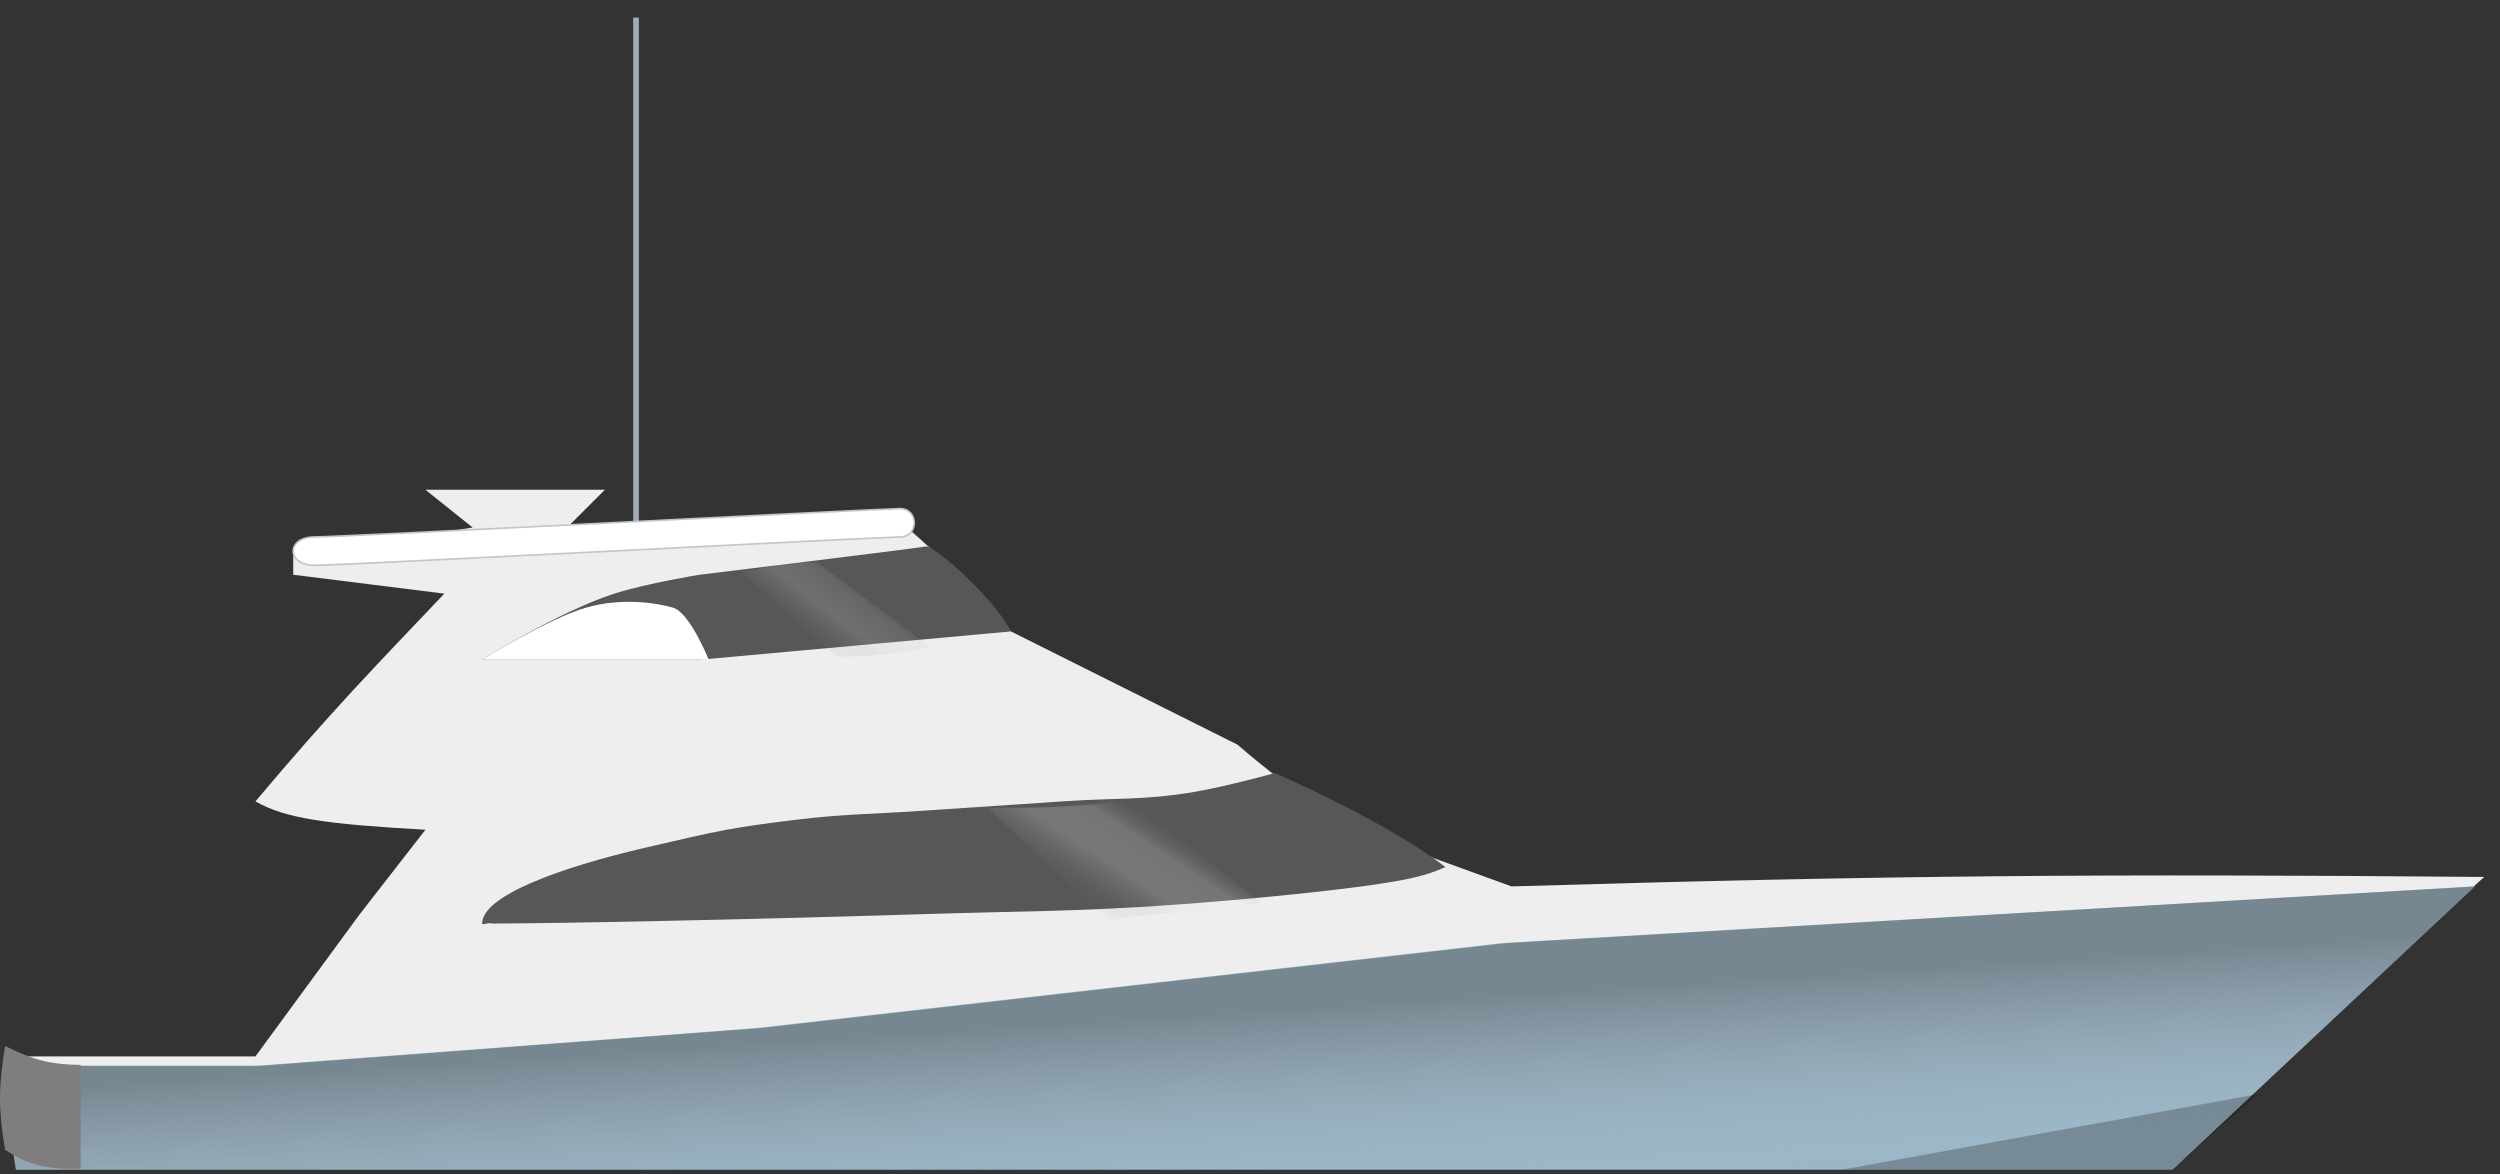
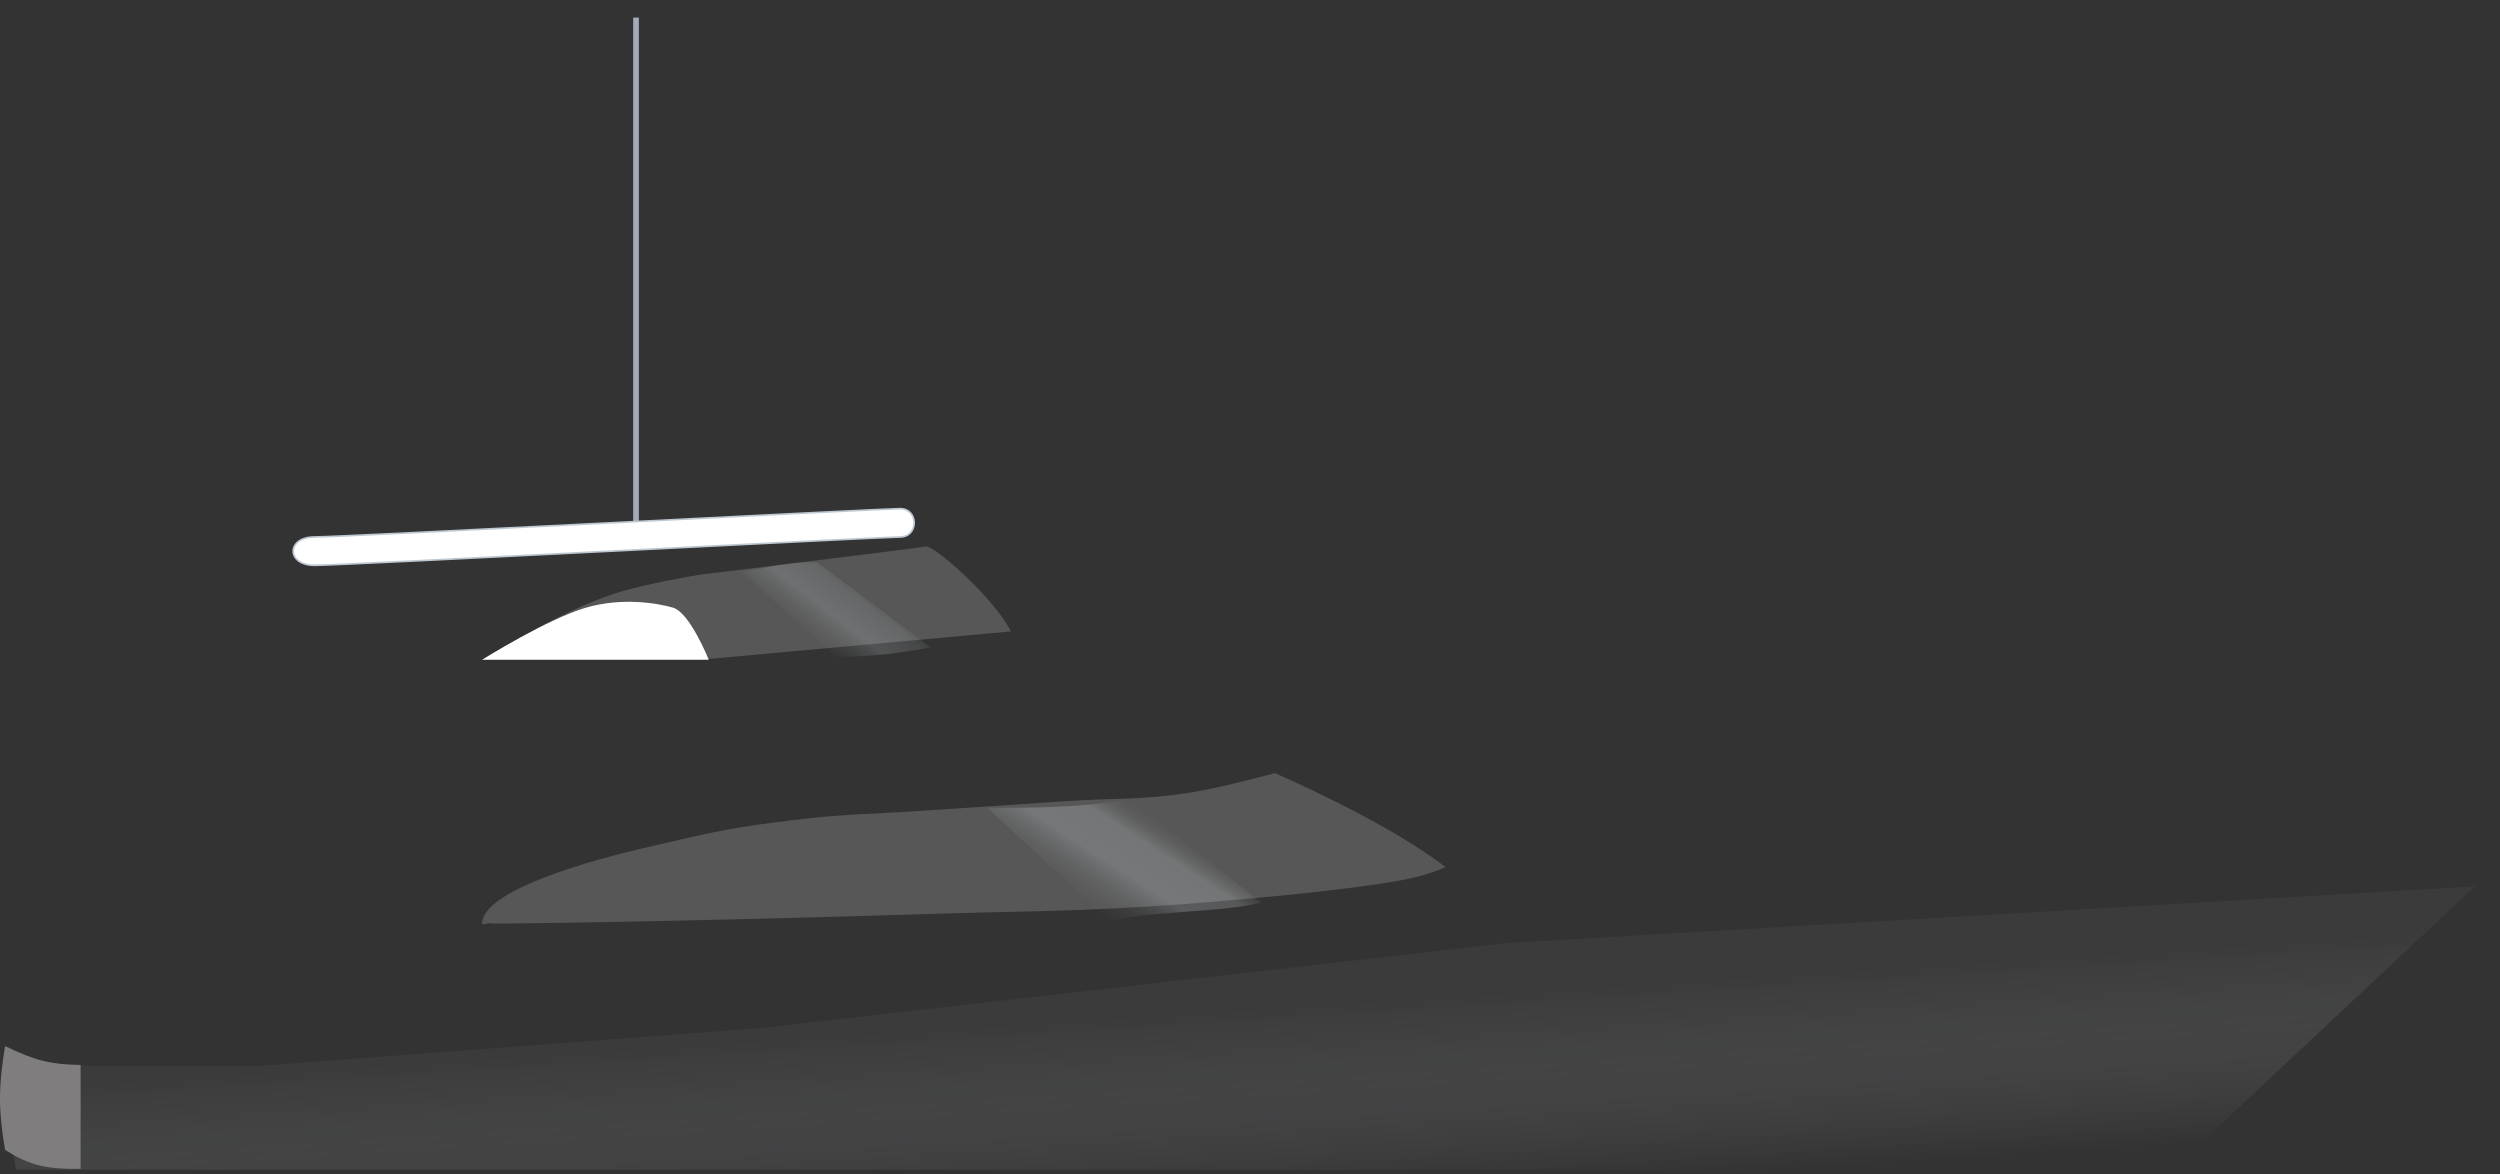
<svg xmlns="http://www.w3.org/2000/svg" width="132" height="62" viewBox="0 0 132 62" fill="none">
  <rect x="0" y="0" width="132" height="62" fill="#333333" stroke="none" />
-   <path d="M13.488 55.777H0.838C0.456 58.353 0.502 59.51 0.838 61.262H114.711L131.165 46.303C111.24 46.134 100.027 46.203 79.806 46.802L74.321 44.807C70.546 43.213 68.552 42.099 65.346 39.322L53.379 33.339C50.926 30.636 49.769 29.482 47.894 27.854H29.943L31.938 25.859H22.463L24.957 27.854L15.483 29.35V30.347L23.461 31.344C19.939 35.056 17.535 37.498 13.488 42.314C15.047 43.202 17.122 43.513 22.463 43.81L18.973 48.298L13.488 55.777Z" fill="#EEEEEE" />
-   <path d="M13.489 56.276H0.84C0.487 58.414 0.474 59.622 0.84 61.761H114.712L130.668 46.802L79.309 49.794L39.916 54.282L13.489 56.276Z" fill="#9BB7C7" />
  <path d="M13.756 56.276H0.838C0.485 58.414 0.472 59.622 0.838 61.761H114.709L130.665 46.802L79.576 49.794L40.184 54.282L13.756 56.276Z" fill="url(#paint0_linear_3810_12249)" fill-opacity="0.8" />
  <rect x="33.432" y="0.928" width="0.299" height="26.926" fill="#A5AABB" />
  <path d="M32.436 31.345C29.533 32.273 25.455 34.836 25.455 34.836H36.924L53.379 33.34C52.407 31.46 49.265 28.766 48.891 28.852C48.517 28.938 36.924 30.348 36.924 30.348C36.924 30.348 34.146 30.799 32.436 31.345Z" fill="#575757" />
  <path d="M30.94 32.084C28.917 32.671 25.455 34.835 25.455 34.835H37.422C37.422 34.835 36.425 32.342 35.536 32.084C34.647 31.827 32.81 31.542 30.94 32.084Z" fill="white" />
  <path d="M0.268 55.231C1.829 55.995 2.674 56.206 4.257 56.228V61.713C2.425 61.744 1.533 61.517 0.268 60.716C-0.095 58.573 -0.083 57.374 0.268 55.231Z" fill="#7F7D7D" />
-   <path d="M119.2 57.772L97.26 61.761H114.712L119.2 57.772Z" fill="#0B0B0B" fill-opacity="0.25" />
  <path d="M47.521 28.353C46.526 28.353 18.104 29.849 16.606 29.849C15.108 29.849 15.107 28.353 16.606 28.353C18.105 28.353 46.526 26.857 47.521 26.857C48.517 26.857 48.517 28.353 47.521 28.353Z" fill="white" stroke="#BEC8D2" stroke-width="0.091" />
  <path d="M63.073 41.811C64.751 41.525 67.311 40.818 67.311 40.818C67.311 40.818 73.207 43.358 76.318 45.783C75.265 46.248 74.336 46.465 72.083 46.776C69.83 47.088 65.956 47.485 62.013 47.77C56.853 48.141 53.944 48.102 48.772 48.266C39.878 48.548 29.17 48.763 25.991 48.763C25.791 48.685 25.457 48.869 25.457 48.763C25.457 47.273 29.7 45.783 33.934 44.79C38.168 43.797 38.743 43.692 41.881 43.301C44.555 42.968 46.078 42.992 48.768 42.804C51.664 42.603 53.289 42.51 56.185 42.308C58.876 42.121 60.419 42.264 63.073 41.811Z" fill="#575757" />
  <path d="M58.609 48.639L52.127 42.656H52.128C54.123 42.656 57.612 42.656 59.606 42.157L66.587 47.642C65.091 48.141 60.105 48.141 58.609 48.639Z" fill="url(#paint1_linear_3810_12249)" fill-opacity="0.8" />
  <path d="M44.145 34.677L39.161 30.189C40.332 30.032 41.541 29.637 43.149 29.691L49.132 34.179C46.736 34.646 45.143 34.677 44.145 34.677Z" fill="url(#paint2_linear_3810_12249)" fill-opacity="0.8" />
  <defs>
    <linearGradient id="paint0_linear_3810_12249" x1="62.353" y1="48.298" x2="63.35" y2="63.756" gradientUnits="userSpaceOnUse">
      <stop offset="0.341" stop-color="#464646" stop-opacity="0.53" />
      <stop offset="1" stop-color="#B4B8C2" stop-opacity="0" />
    </linearGradient>
    <linearGradient id="paint1_linear_3810_12249" x1="58.609" y1="39.165" x2="54.073" y2="46.114" gradientUnits="userSpaceOnUse">
      <stop offset="0.245" stop-color="#575757" stop-opacity="0.06" />
      <stop offset="0.414" stop-color="#E6EDF1" stop-opacity="0.25" />
      <stop offset="0.645" stop-color="#D9E1E7" stop-opacity="0.29" />
      <stop offset="1" stop-color="#575757" stop-opacity="0" />
    </linearGradient>
    <linearGradient id="paint2_linear_3810_12249" x1="43.803" y1="27.086" x2="39.871" y2="32.155" gradientUnits="userSpaceOnUse">
      <stop offset="0.245" stop-color="#575757" stop-opacity="0.06" />
      <stop offset="0.414" stop-color="#C1CACF" stop-opacity="0.175" />
      <stop offset="0.645" stop-color="#C1C8CC" stop-opacity="0.276" />
      <stop offset="1" stop-color="#575757" stop-opacity="0" />
    </linearGradient>
  </defs>
</svg>